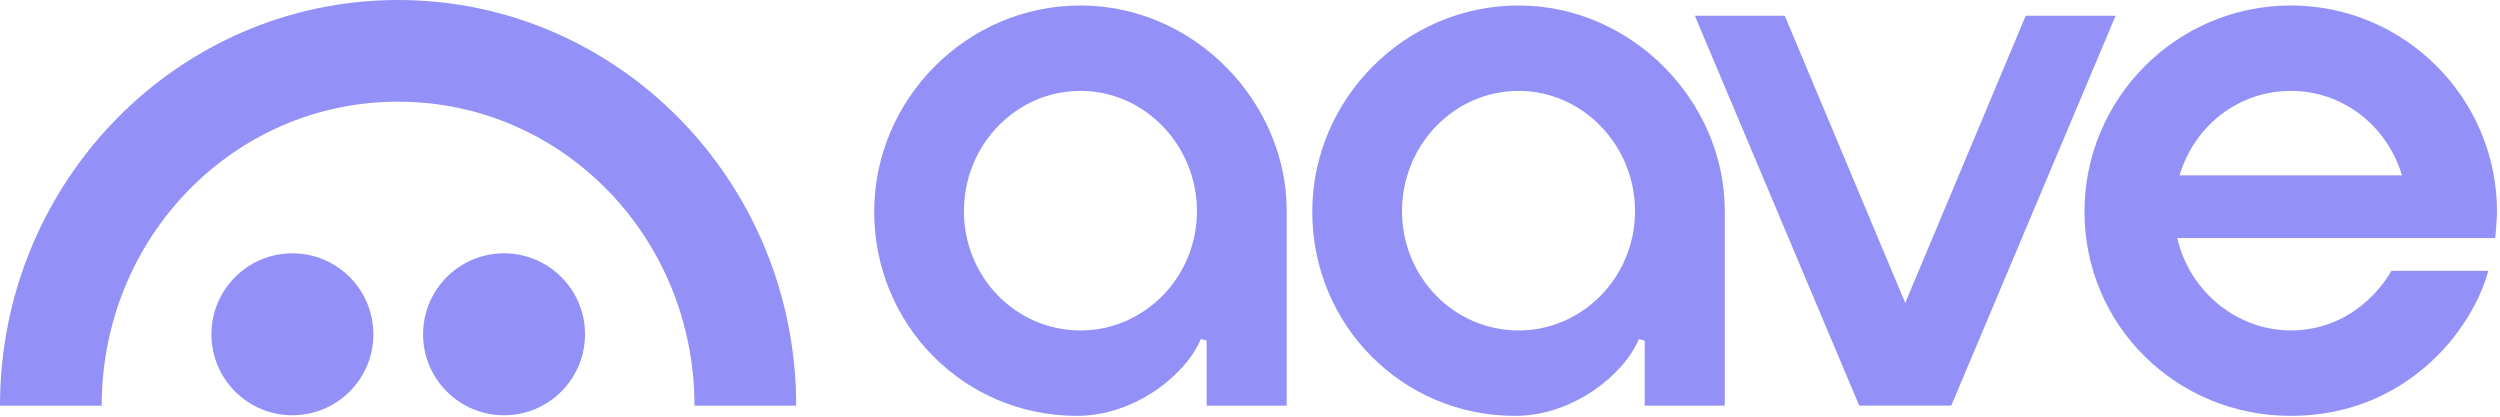
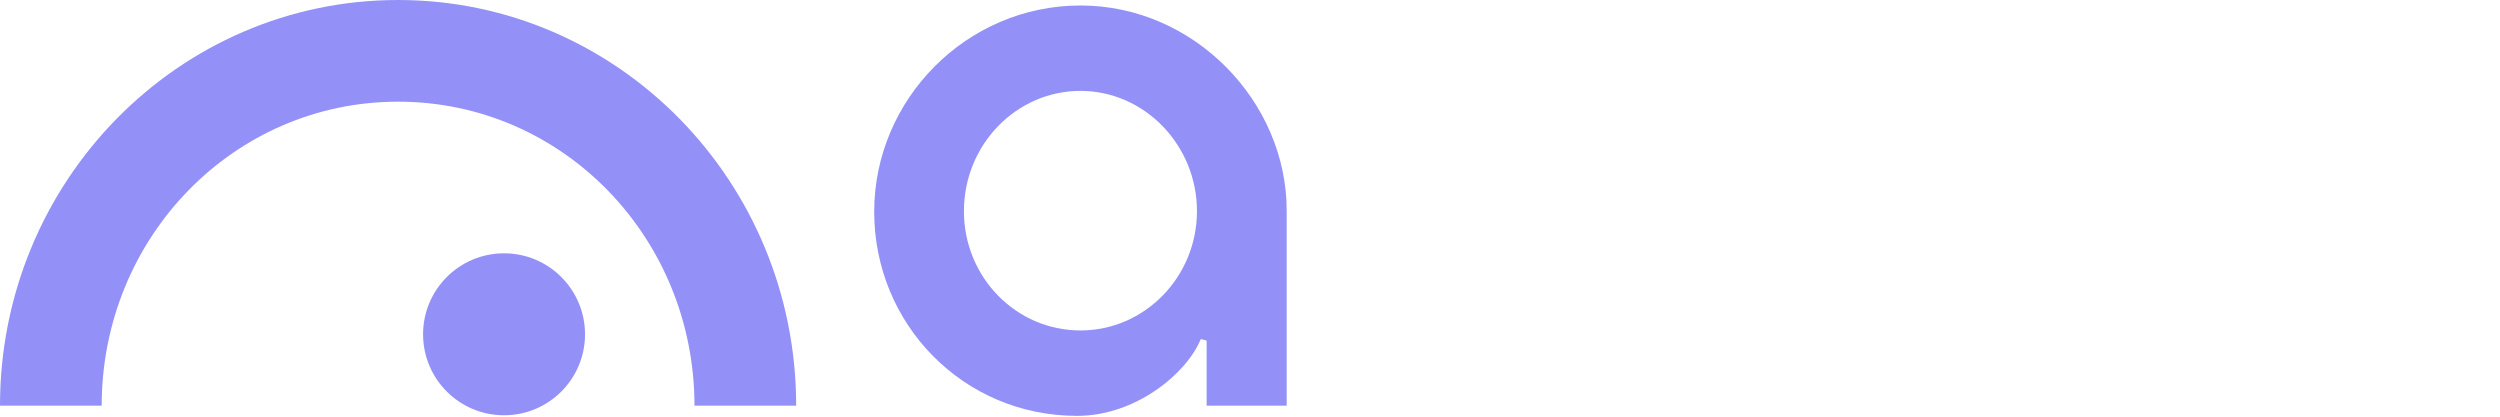
<svg xmlns="http://www.w3.org/2000/svg" width="180" height="30" viewBox="0 0 180 30" fill="none">
  <g clip-path="url(#clip0_11956_7263)">
-     <path d="M164.93 23.791C161.073 23.791 157.646 20.997 156.763 17.139H179.661C179.661 17.139 179.784 15.741 179.784 15.246C179.784 7.058 173.122 0.395 164.934 0.395C156.745 0.395 150.083 7.057 150.083 15.246C150.083 23.436 156.708 29.943 164.934 29.943C173.159 29.943 177.962 23.883 179.161 19.497H172.181C172.181 19.497 169.962 23.791 164.93 23.791ZM164.934 6.544C168.631 6.544 171.842 8.986 172.941 12.626H156.926C158.022 8.986 161.233 6.544 164.934 6.544Z" fill="#9391F7" />
    <path d="M77.553 29.943C69.365 29.943 62.942 23.35 62.942 15.246C62.942 7.142 69.604 0.395 77.792 0.395C85.981 0.395 92.642 7.319 92.642 15.168C92.642 18.512 92.642 29.207 92.642 29.207H86.877V24.522L86.457 24.411C85.442 26.9 81.763 29.943 77.552 29.943H77.553ZM77.792 6.544C73.168 6.544 69.403 10.427 69.403 15.201C69.403 19.974 73.166 23.792 77.792 23.792C82.418 23.792 86.181 19.939 86.181 15.201C86.181 10.463 82.418 6.544 77.792 6.544Z" fill="#9391F7" />
-     <path d="M109.095 29.943C100.906 29.943 94.483 23.35 94.483 15.246C94.483 7.142 101.146 0.395 109.334 0.395C117.522 0.395 124.184 7.319 124.184 15.168C124.184 18.512 124.184 29.207 124.184 29.207H118.419V24.522L117.999 24.411C116.983 26.9 113.305 29.943 109.093 29.943H109.095ZM109.334 6.544C104.709 6.544 100.945 10.427 100.945 15.201C100.945 19.974 104.708 23.792 109.334 23.792C113.96 23.792 117.722 19.939 117.722 15.201C117.722 10.463 113.96 6.544 109.334 6.544Z" fill="#9391F7" />
-     <path d="M133.863 29.203L122.029 1.133H128.503L137.177 21.811L145.851 1.133H152.324L140.492 29.203H133.863Z" fill="#9391F7" />
-     <path d="M21.052 29.899C24.272 29.899 26.883 27.289 26.883 24.069C26.883 20.849 24.272 18.238 21.052 18.238C17.832 18.238 15.222 20.849 15.222 24.069C15.222 27.289 17.832 29.899 21.052 29.899Z" fill="#9391F7" />
    <path d="M36.291 29.899C39.511 29.899 42.122 27.289 42.122 24.069C42.122 20.849 39.511 18.238 36.291 18.238C33.071 18.238 30.461 20.849 30.461 24.069C30.461 27.289 33.071 29.899 36.291 29.899Z" fill="#9391F7" />
    <path d="M28.662 0C12.831 0 -0.004 13.079 1.00314e-06 29.209H7.322C7.322 17.121 16.801 7.321 28.662 7.321C40.523 7.321 50.002 17.121 50.002 29.209H57.324C57.327 13.079 44.492 0 28.662 0Z" fill="#9391F7" />
  </g>
  <defs>
    <clipPath id="clip0_11956_7263">
      <rect width="179.784" height="30" fill="white" />
    </clipPath>
  </defs>
</svg>